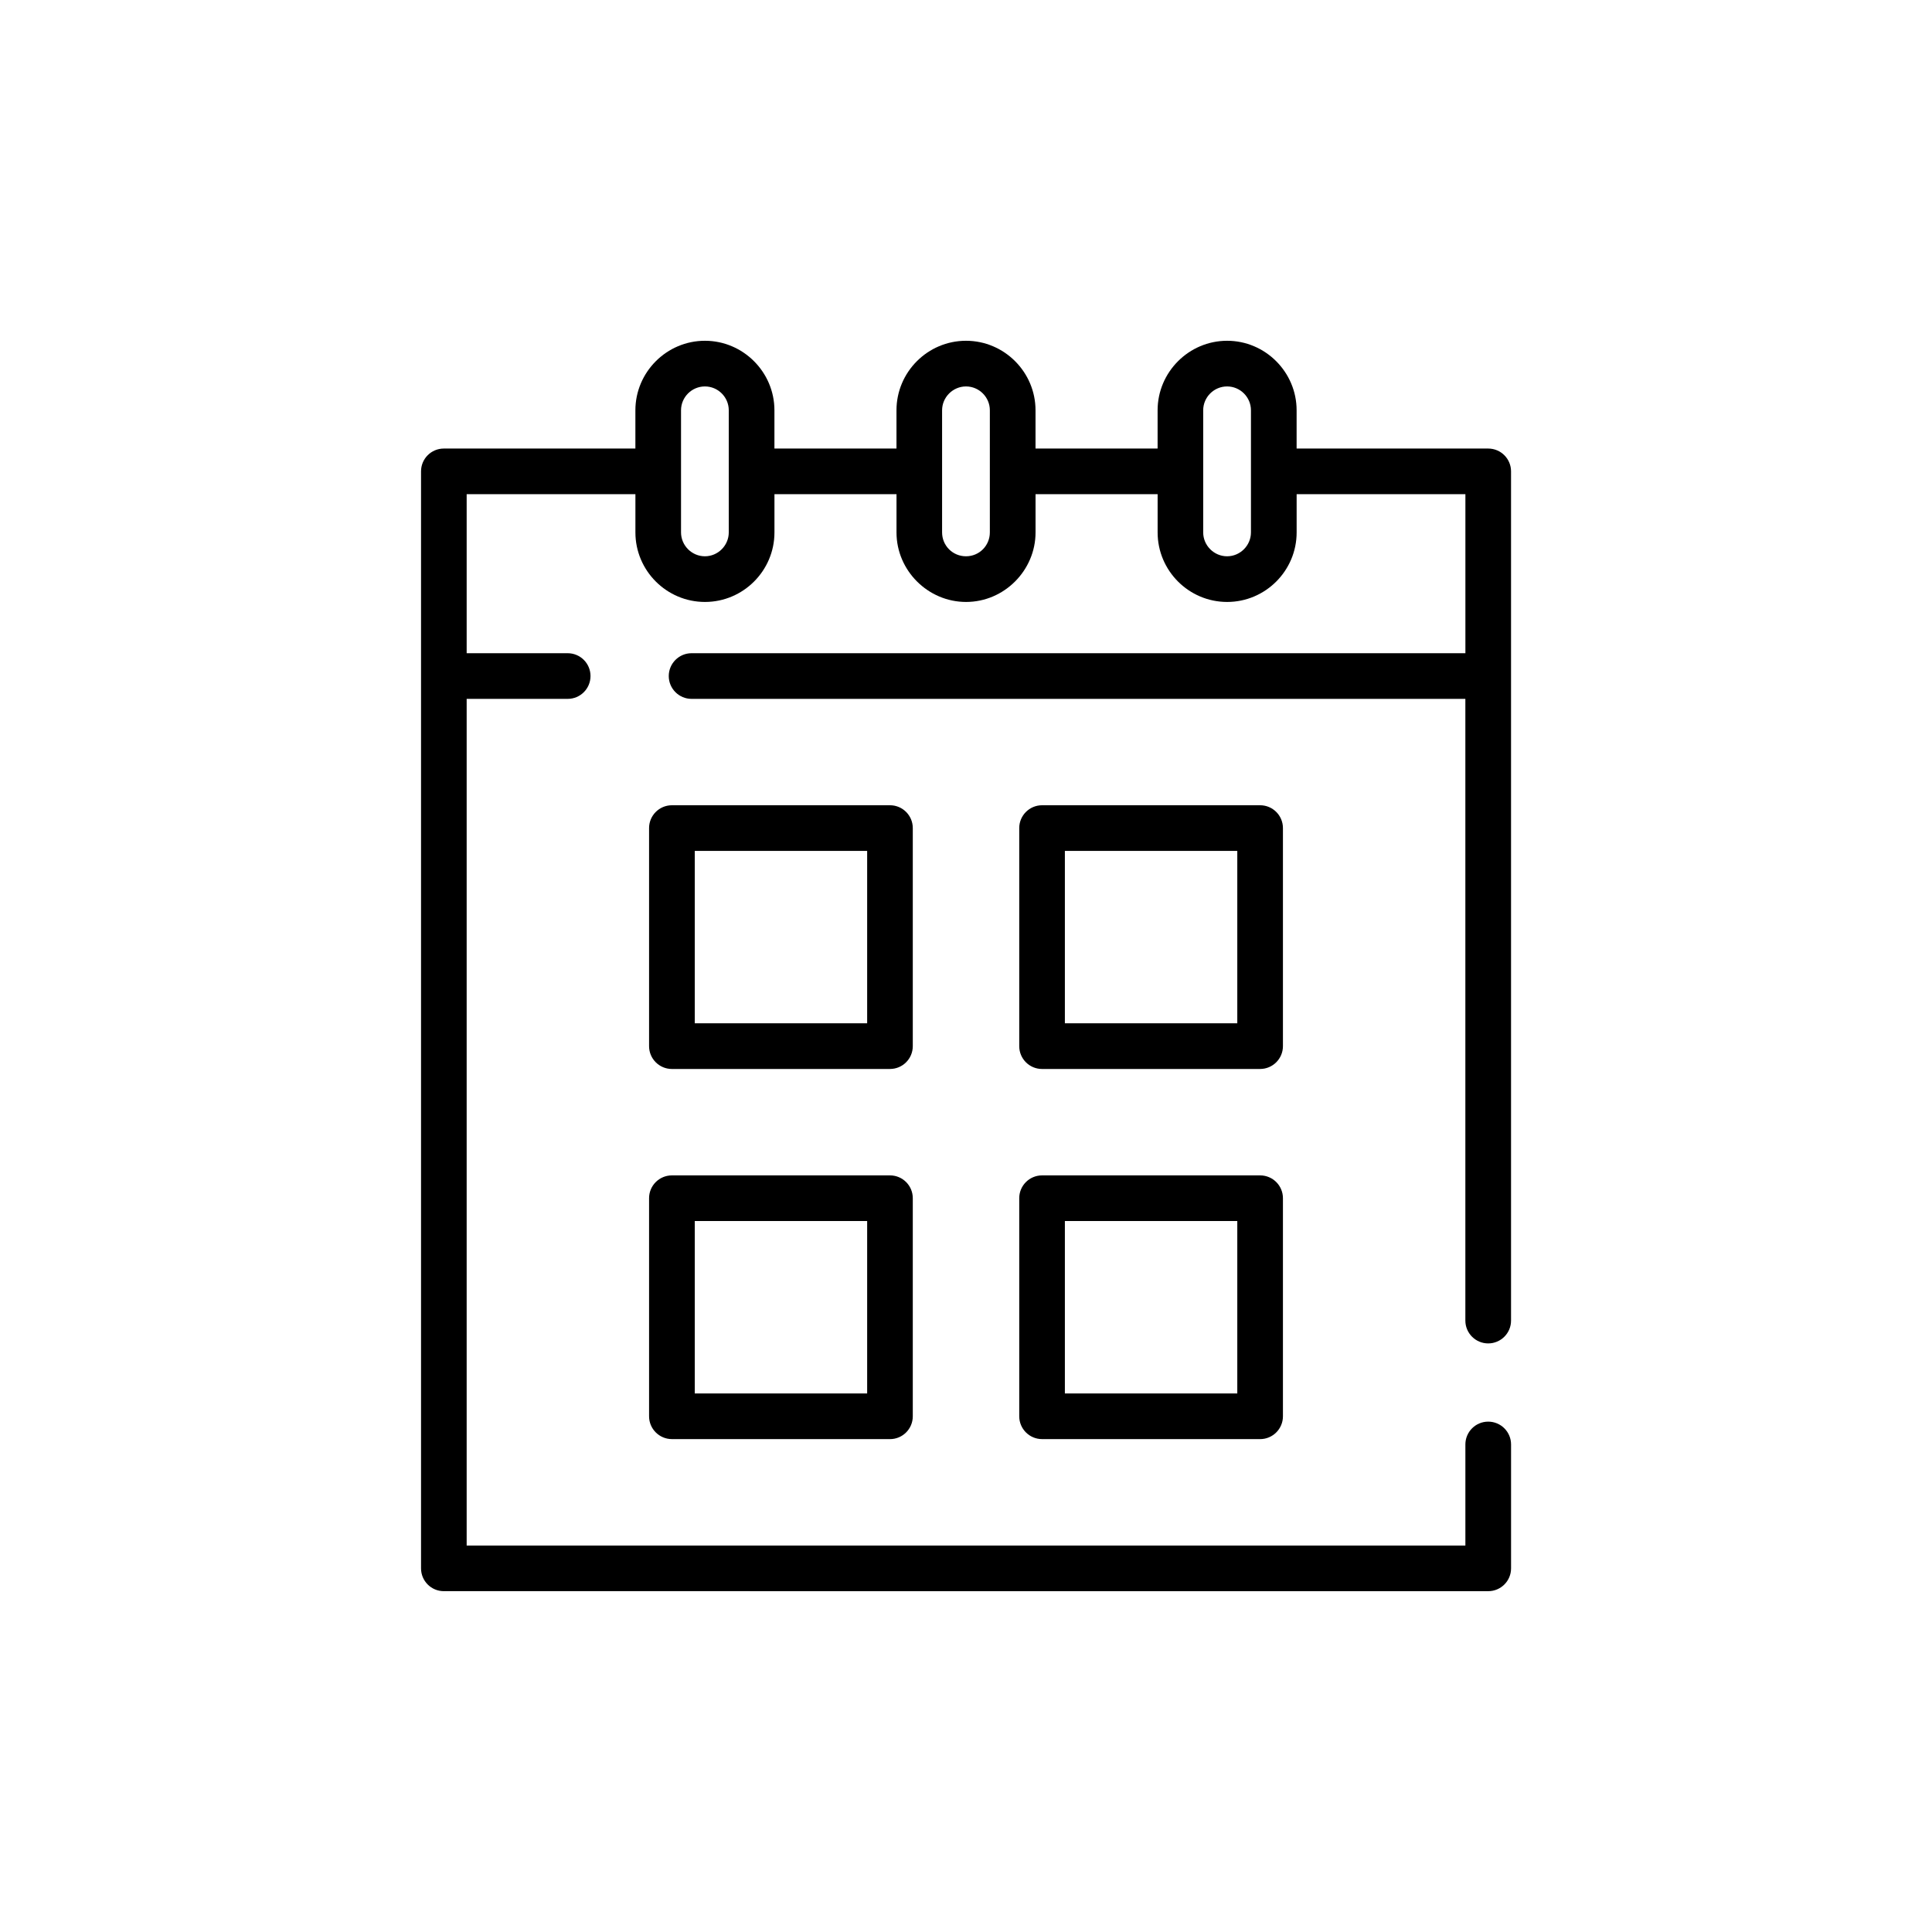
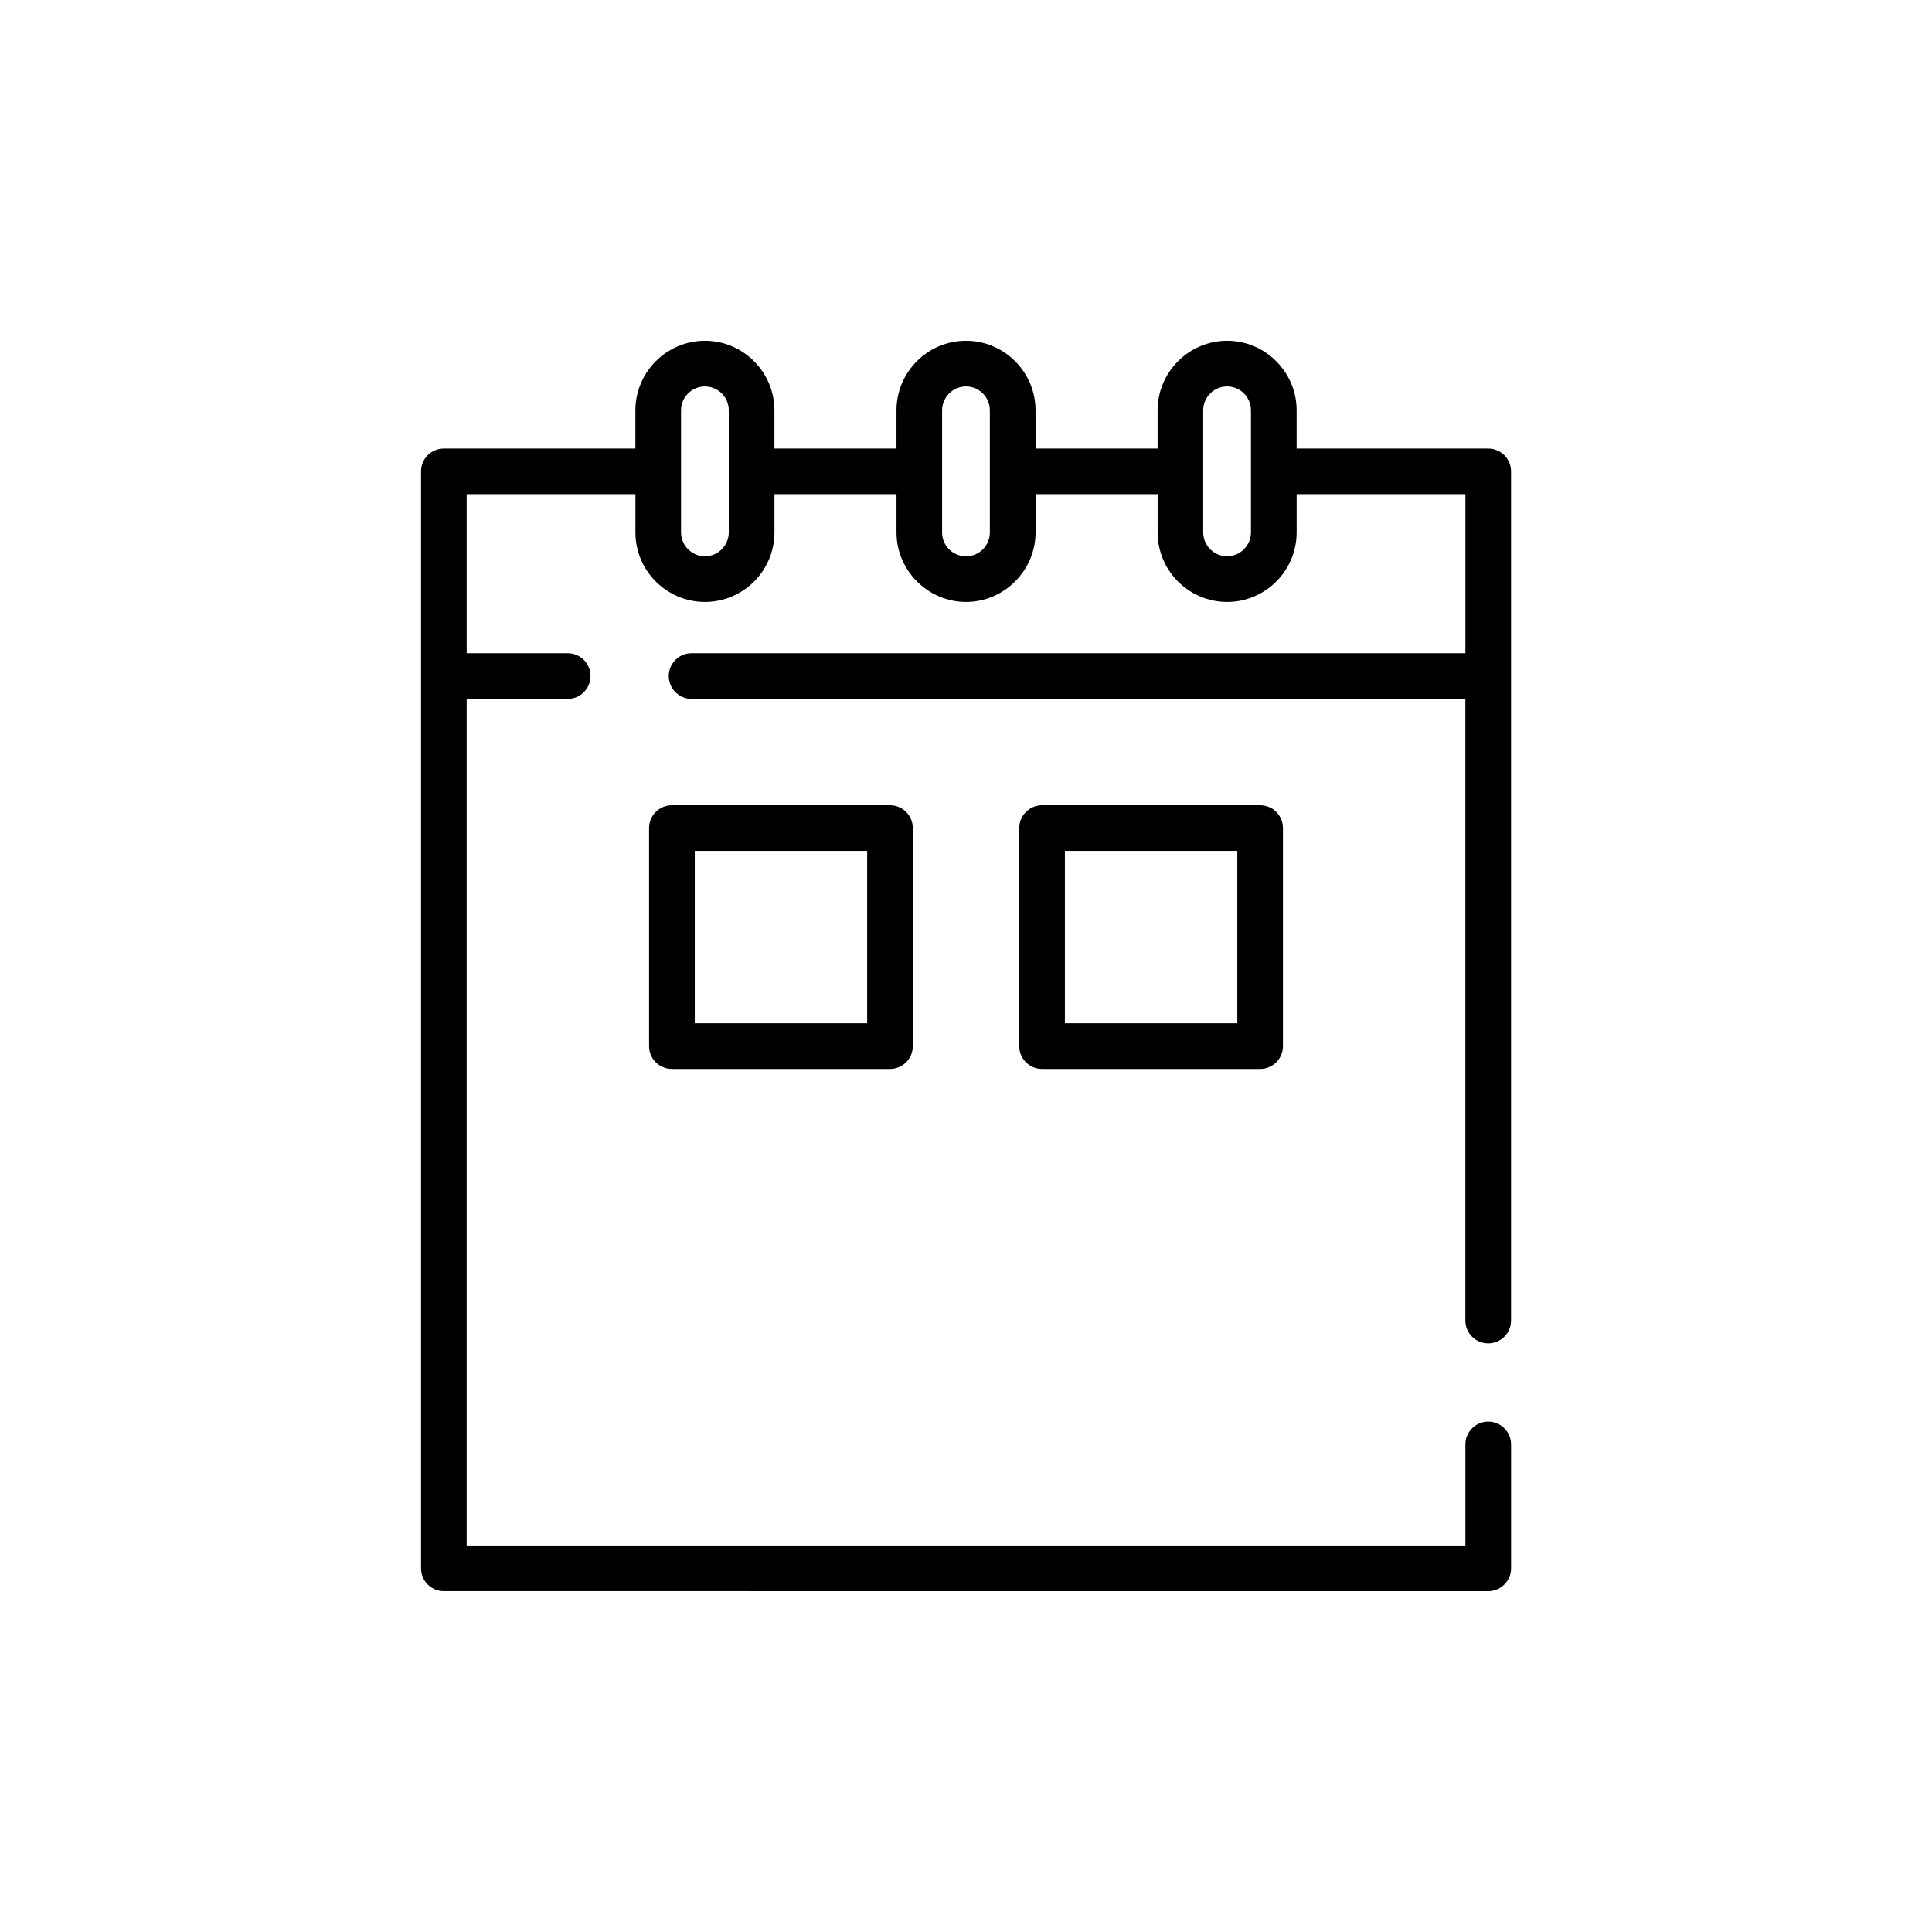
<svg xmlns="http://www.w3.org/2000/svg" fill="#000000" width="800px" height="800px" version="1.1" viewBox="144 144 512 512">
  <g fill-rule="evenodd">
    <path d="m532.34 526.8c0-3.344 2.711-6.051 6.047-6.051 3.348 0 6.059 2.703 6.059 6.051v32.832c0 3.344-2.711 6.047-6.059 6.047l-276.77-0.004c-3.344 0-6.039-2.703-6.039-6.047v-290.71c0-3.344 2.699-6.047 6.039-6.047h50.766v-10.133c0-10.133 8.301-18.43 18.43-18.43 10.125 0 18.418 8.297 18.418 18.43v10.133h32.344v-10.133c0-10.145 8.277-18.43 18.43-18.43 10.133 0 18.418 8.297 18.418 18.43v10.133h32.352v-10.133c0-10.133 8.297-18.43 18.422-18.43s18.418 8.297 18.418 18.43v10.133h50.766c3.348 0 6.059 2.703 6.059 6.047v225.05c0 3.344-2.711 6.051-6.059 6.051-3.336 0-6.047-2.711-6.047-6.051v-164.76h-205.06c-3.336 0-6.047-2.711-6.047-6.051 0-3.336 2.711-6.047 6.047-6.047h205.07v-42.141h-44.723v10.133c0 10.145-8.273 18.422-18.418 18.422-10.145 0-18.422-8.277-18.422-18.422v-10.133h-32.352v10.133c0 10.043-8.285 18.422-18.418 18.422-10.055 0-18.43-8.297-18.43-18.422v-10.133h-32.344v10.133c0 10.145-8.277 18.422-18.418 18.422-10.148 0-18.43-8.277-18.43-18.422v-10.133h-44.719v42.141h26.773c3.344 0 6.047 2.711 6.047 6.047 0 3.344-2.703 6.051-6.047 6.051h-26.773v224.38h264.67v-26.785zm-132.34-280.39c-3.469 0-6.336 2.856-6.336 6.324v32.355c0 3.5 2.801 6.332 6.336 6.332 3.531 0 6.32-2.832 6.32-6.332v-32.359c0-3.473-2.84-6.32-6.32-6.32zm69.191 0c-3.481 0-6.332 2.844-6.332 6.324v32.355c0 3.469 2.859 6.332 6.332 6.332 3.469 0 6.324-2.859 6.324-6.332v-32.355c0-3.477-2.84-6.324-6.324-6.324zm-138.38 0c-3.488 0-6.332 2.844-6.332 6.324v32.355c0 3.469 2.856 6.332 6.332 6.332 3.465 0 6.32-2.859 6.32-6.332v-32.355c0-3.477-2.836-6.324-6.32-6.324z" />
    <path d="m322.07 357.4h57.781c3.348 0 6.047 2.711 6.047 6.051v57.785c0 3.344-2.699 6.051-6.047 6.051l-57.781 0.004c-3.348 0-6.059-2.703-6.059-6.051v-57.793c0-3.336 2.711-6.047 6.059-6.047zm51.734 12.094h-45.684v45.691h45.684z" />
-     <path d="m322.07 455.49h57.781c3.348 0 6.047 2.703 6.047 6.047v57.793c0 3.344-2.699 6.051-6.047 6.051l-57.781-0.004c-3.348 0-6.059-2.711-6.059-6.051v-57.793c0-3.34 2.711-6.043 6.059-6.043zm51.734 12.094h-45.684v45.695h45.684z" />
    <path d="m420.16 357.4h57.781c3.344 0 6.051 2.711 6.051 6.051v57.785c0 3.344-2.711 6.051-6.051 6.051l-57.781 0.004c-3.344 0-6.051-2.703-6.051-6.051v-57.793c0-3.336 2.711-6.047 6.051-6.047zm51.734 12.094h-45.691v45.691h45.691z" />
-     <path d="m420.16 455.49h57.781c3.344 0 6.051 2.703 6.051 6.047v57.793c0 3.344-2.711 6.051-6.051 6.051l-57.781-0.004c-3.344 0-6.051-2.711-6.051-6.051v-57.793c0-3.34 2.711-6.043 6.051-6.043zm51.734 12.094h-45.691v45.695h45.691z" />
  </g>
</svg>